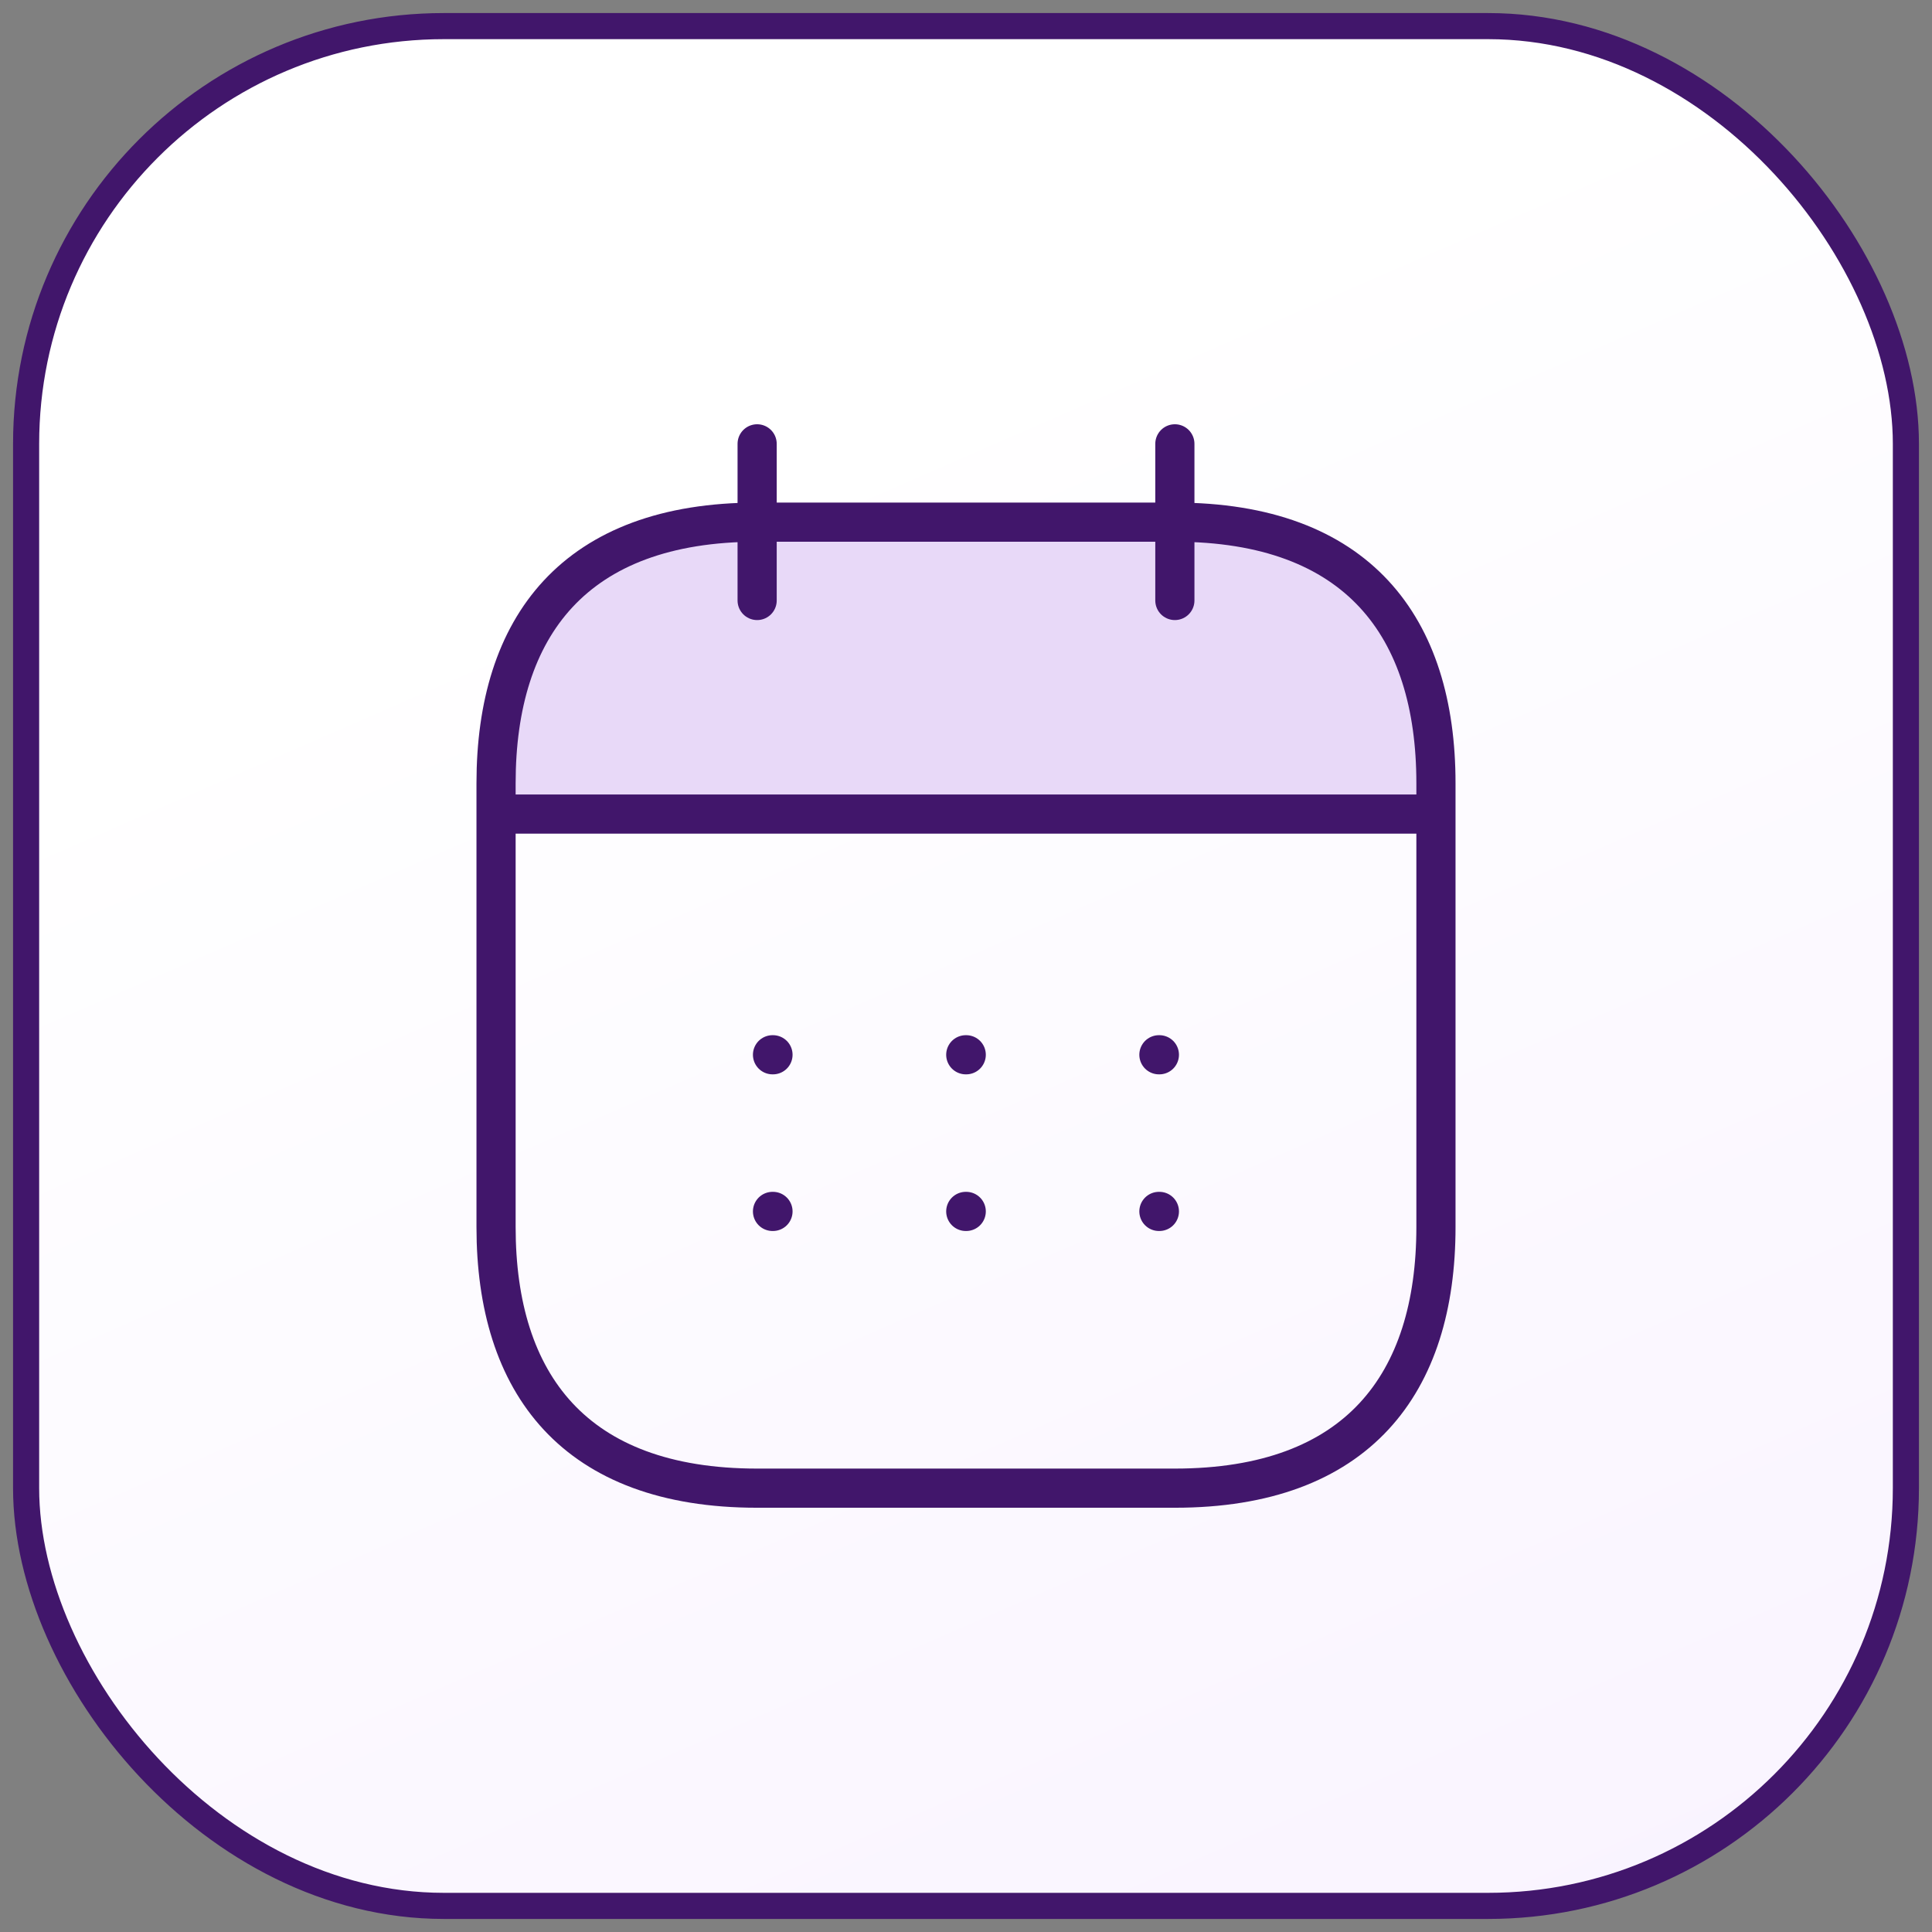
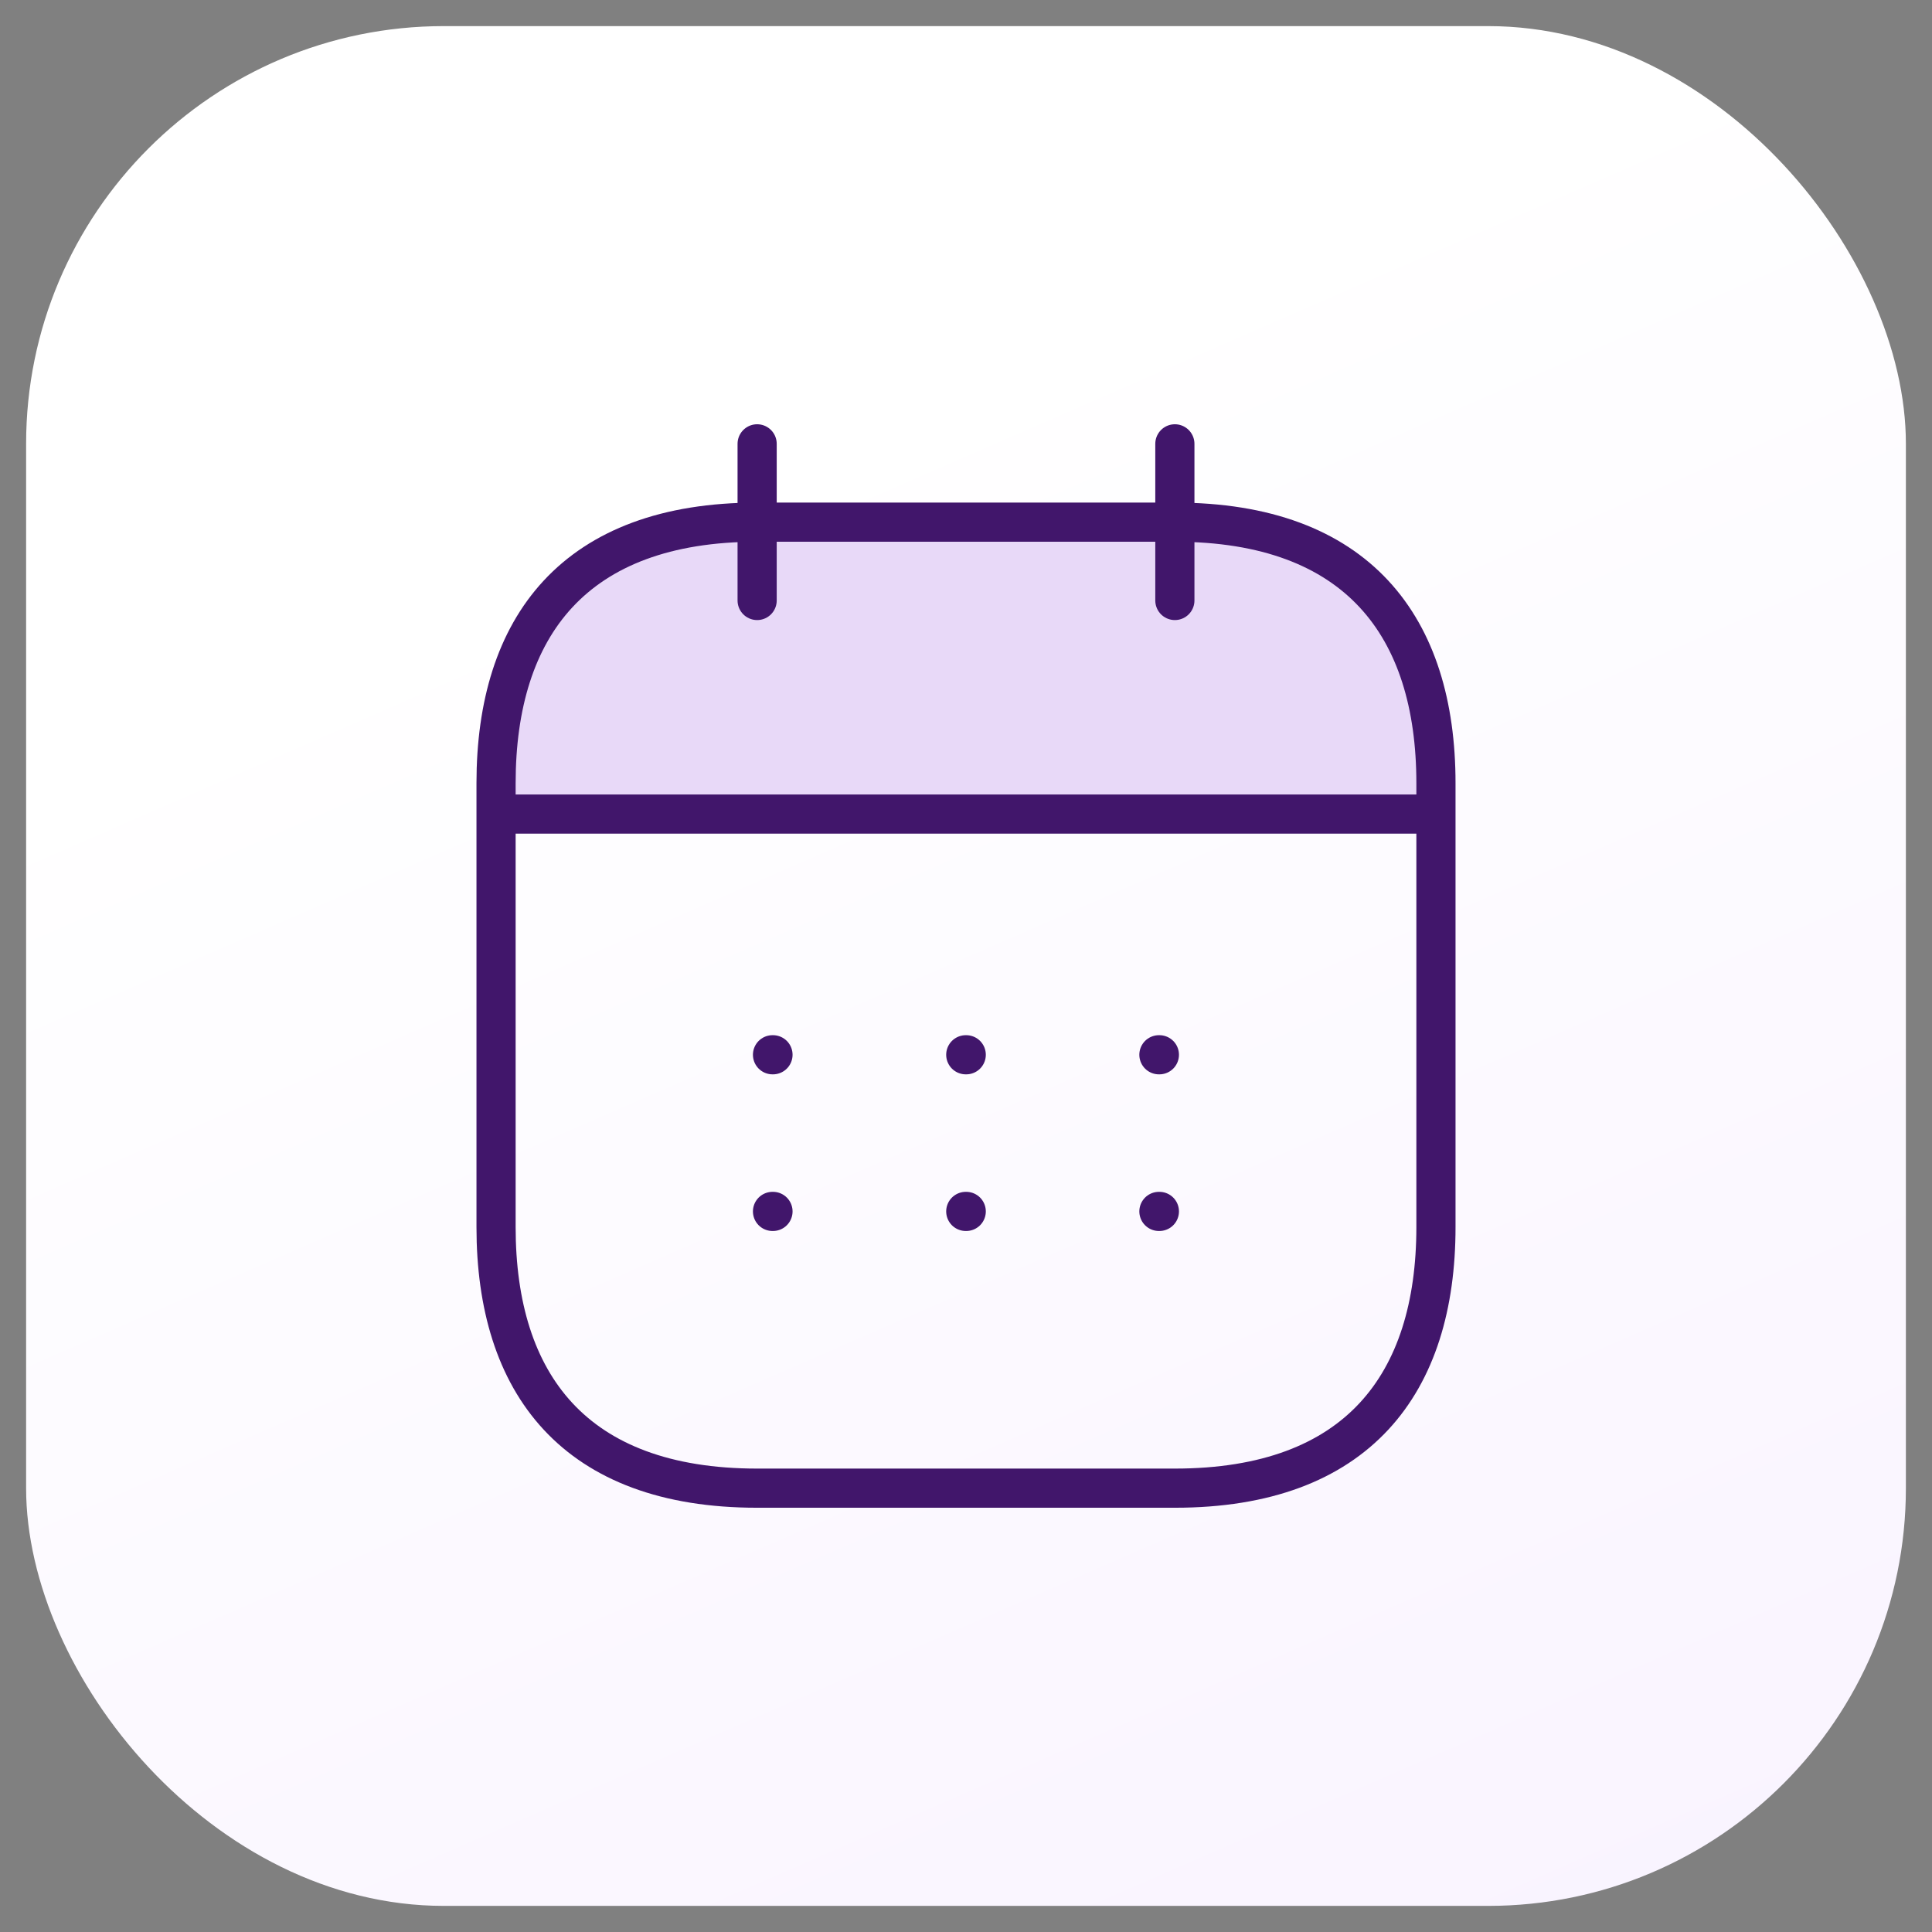
<svg xmlns="http://www.w3.org/2000/svg" width="74" height="74" viewBox="0 0 74 74" fill="none">
  <rect x="0" y="0" width="74" height="74" fill="#808080" stroke="none" />
  <rect x="1" y="1" width="72" height="72" rx="16" fill="url(#paint0_linear_2977_9719)" />
-   <rect x="1" y="1" width="72" height="72" rx="16" stroke="#41166B" />
-   <path fill-rule="evenodd" clip-rule="evenodd" d="M55 31.18V30C55 24 52 20 45 20H29C22 20 19 24 19 30V31.18H55Z" fill="#E8D9F8" />
+   <path fill-rule="evenodd" clip-rule="evenodd" d="M55 31.18V30C55 24 52 20 45 20H29C22 20 19 24 19 30V31.18H55" fill="#E8D9F8" />
  <path d="M29 17V23M45 17V23M19 31.18H55M19 31.18V30M19 31.18V47M55 31.18V30M55 31.18V47M55 30V47M55 30C55 24 52 20 45 20H29C22 20 19 24 19 30M55 47C55 53 52 57 45 57H29C22 57 19 53 19 47M19 47V30M44.389 40.4H44.407M44.389 46.4H44.407M36.991 40.4H37.009M36.991 46.4H37.009M29.589 40.4H29.607M29.589 46.4H29.607" stroke="#41166B" stroke-width="1.5" stroke-linecap="round" stroke-linejoin="round" />
  <defs>
    <linearGradient id="paint0_linear_2977_9719" x1="34.812" y1="162.4" x2="-19.114" y2="38.761" gradientUnits="userSpaceOnUse">
      <stop stop-color="#F3E8FE" />
      <stop offset="1" stop-color="white" />
    </linearGradient>
  </defs>
</svg>